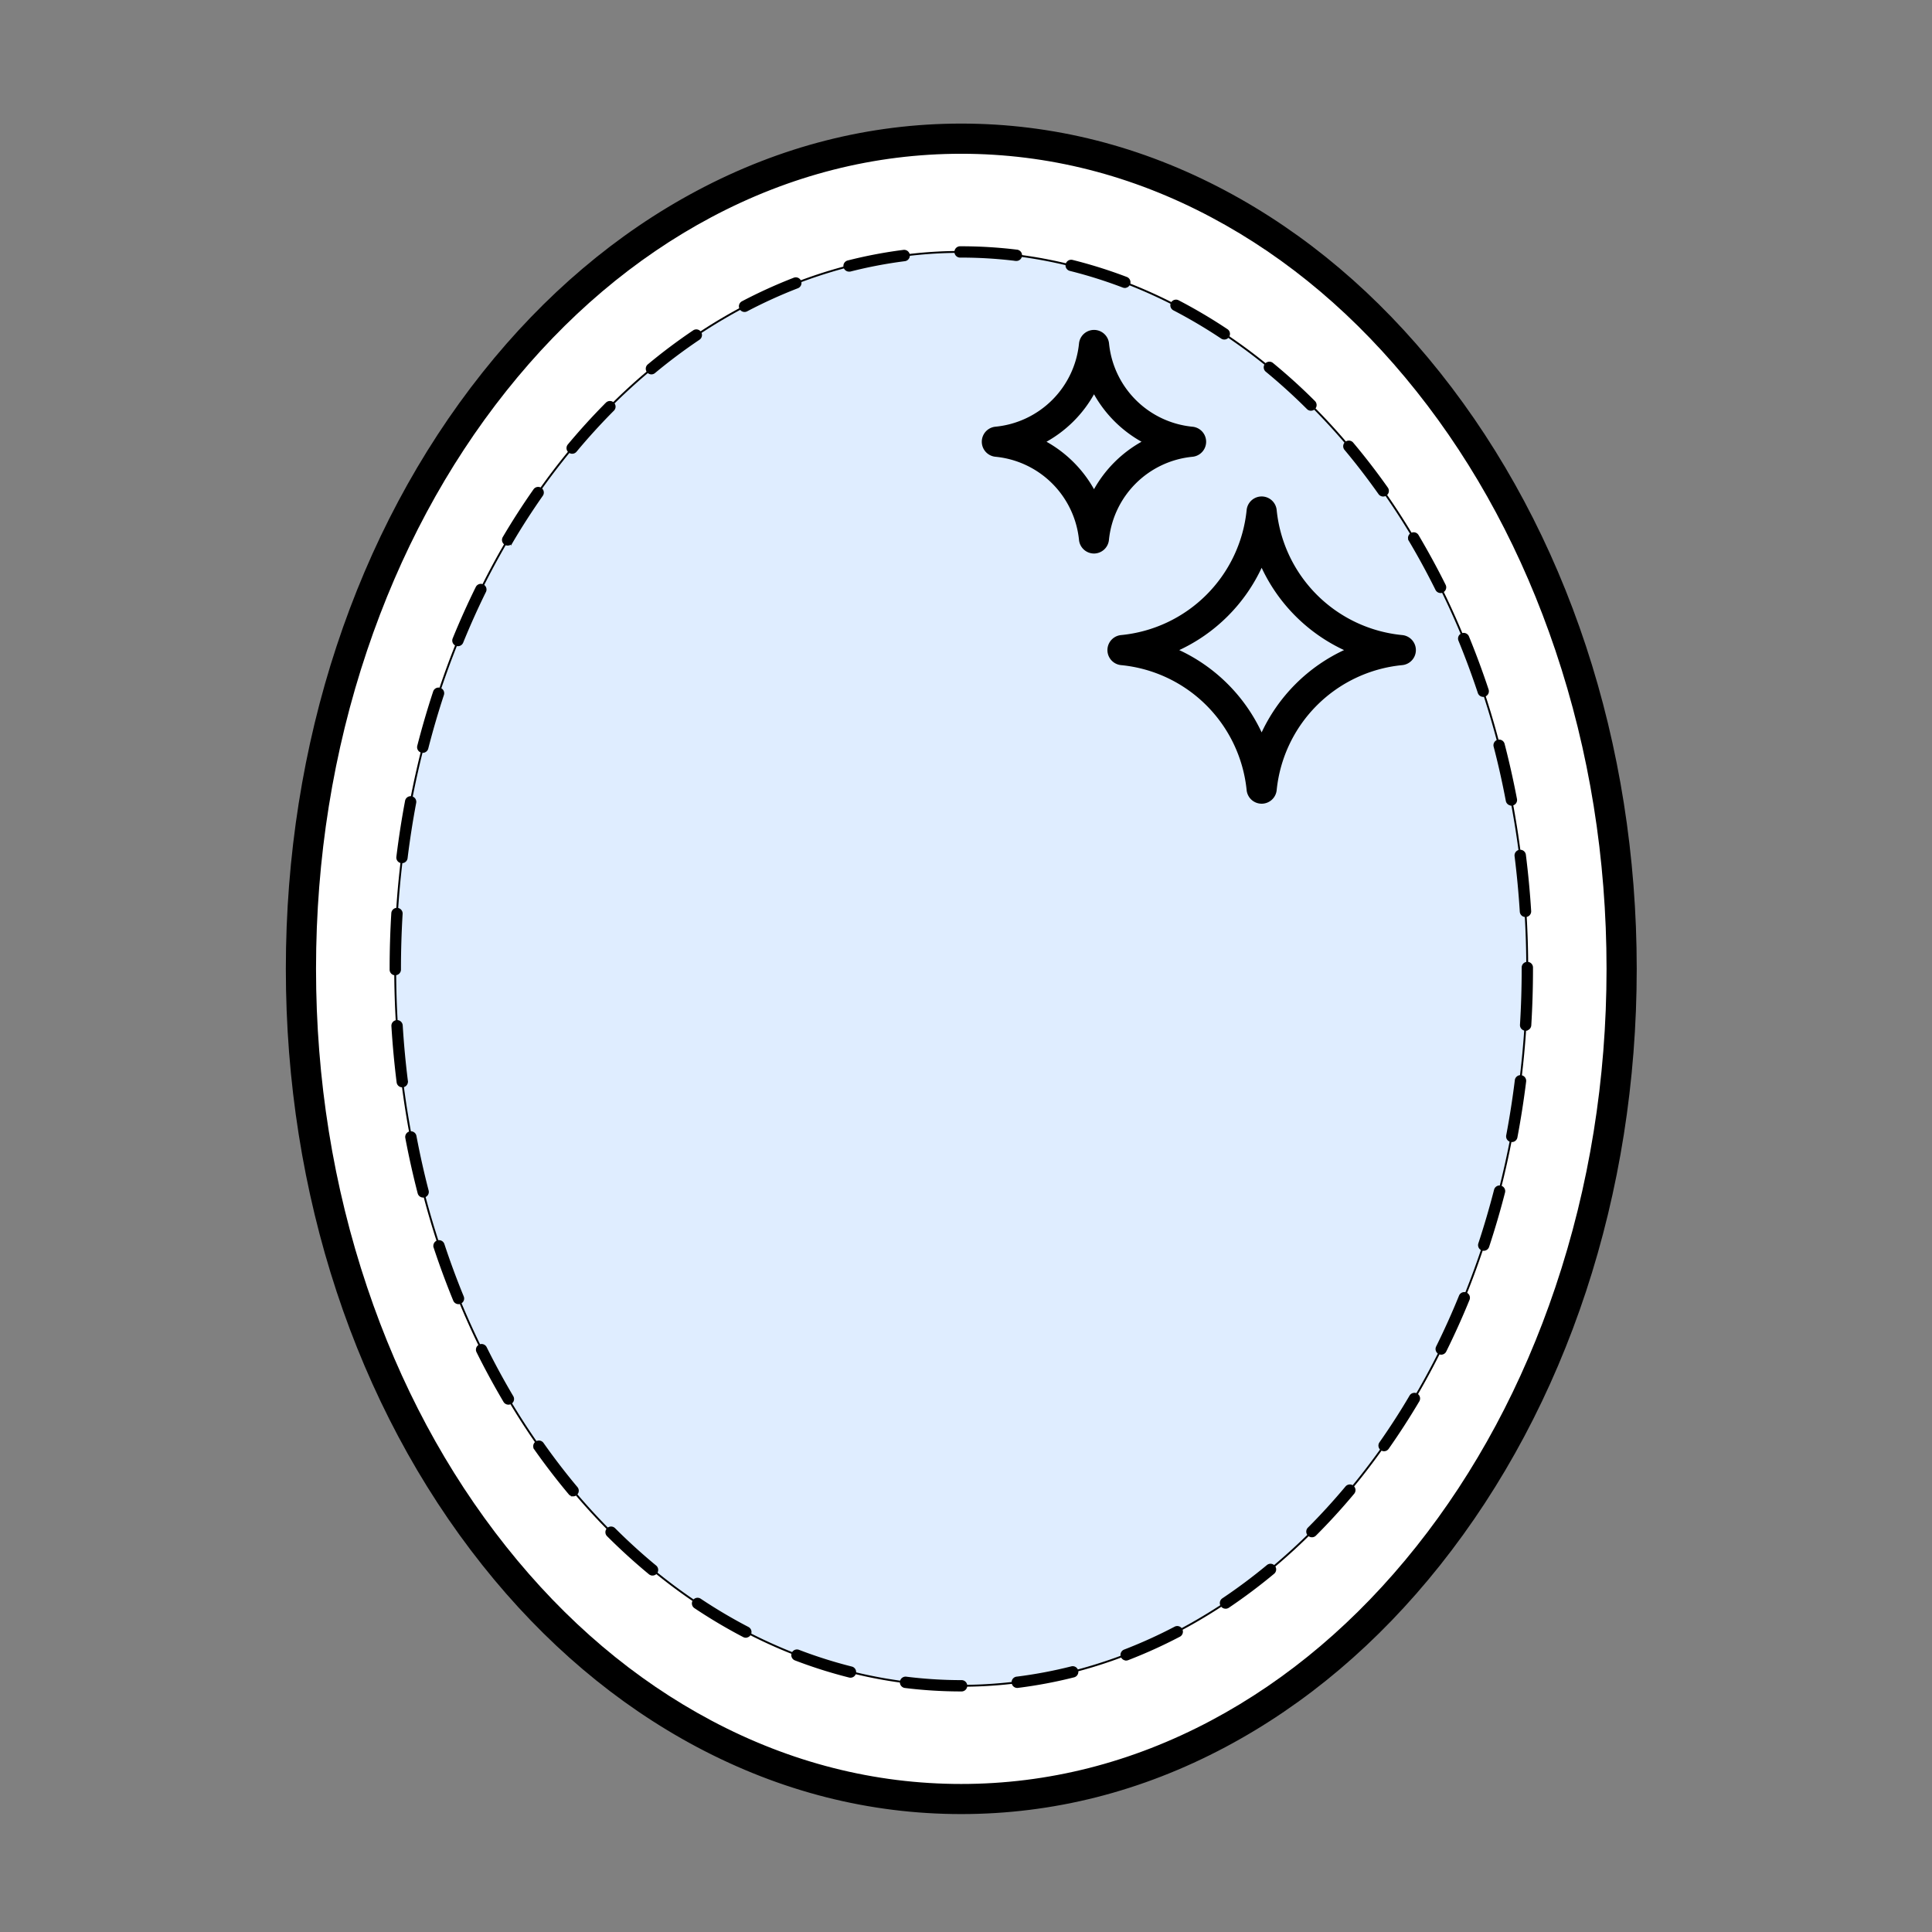
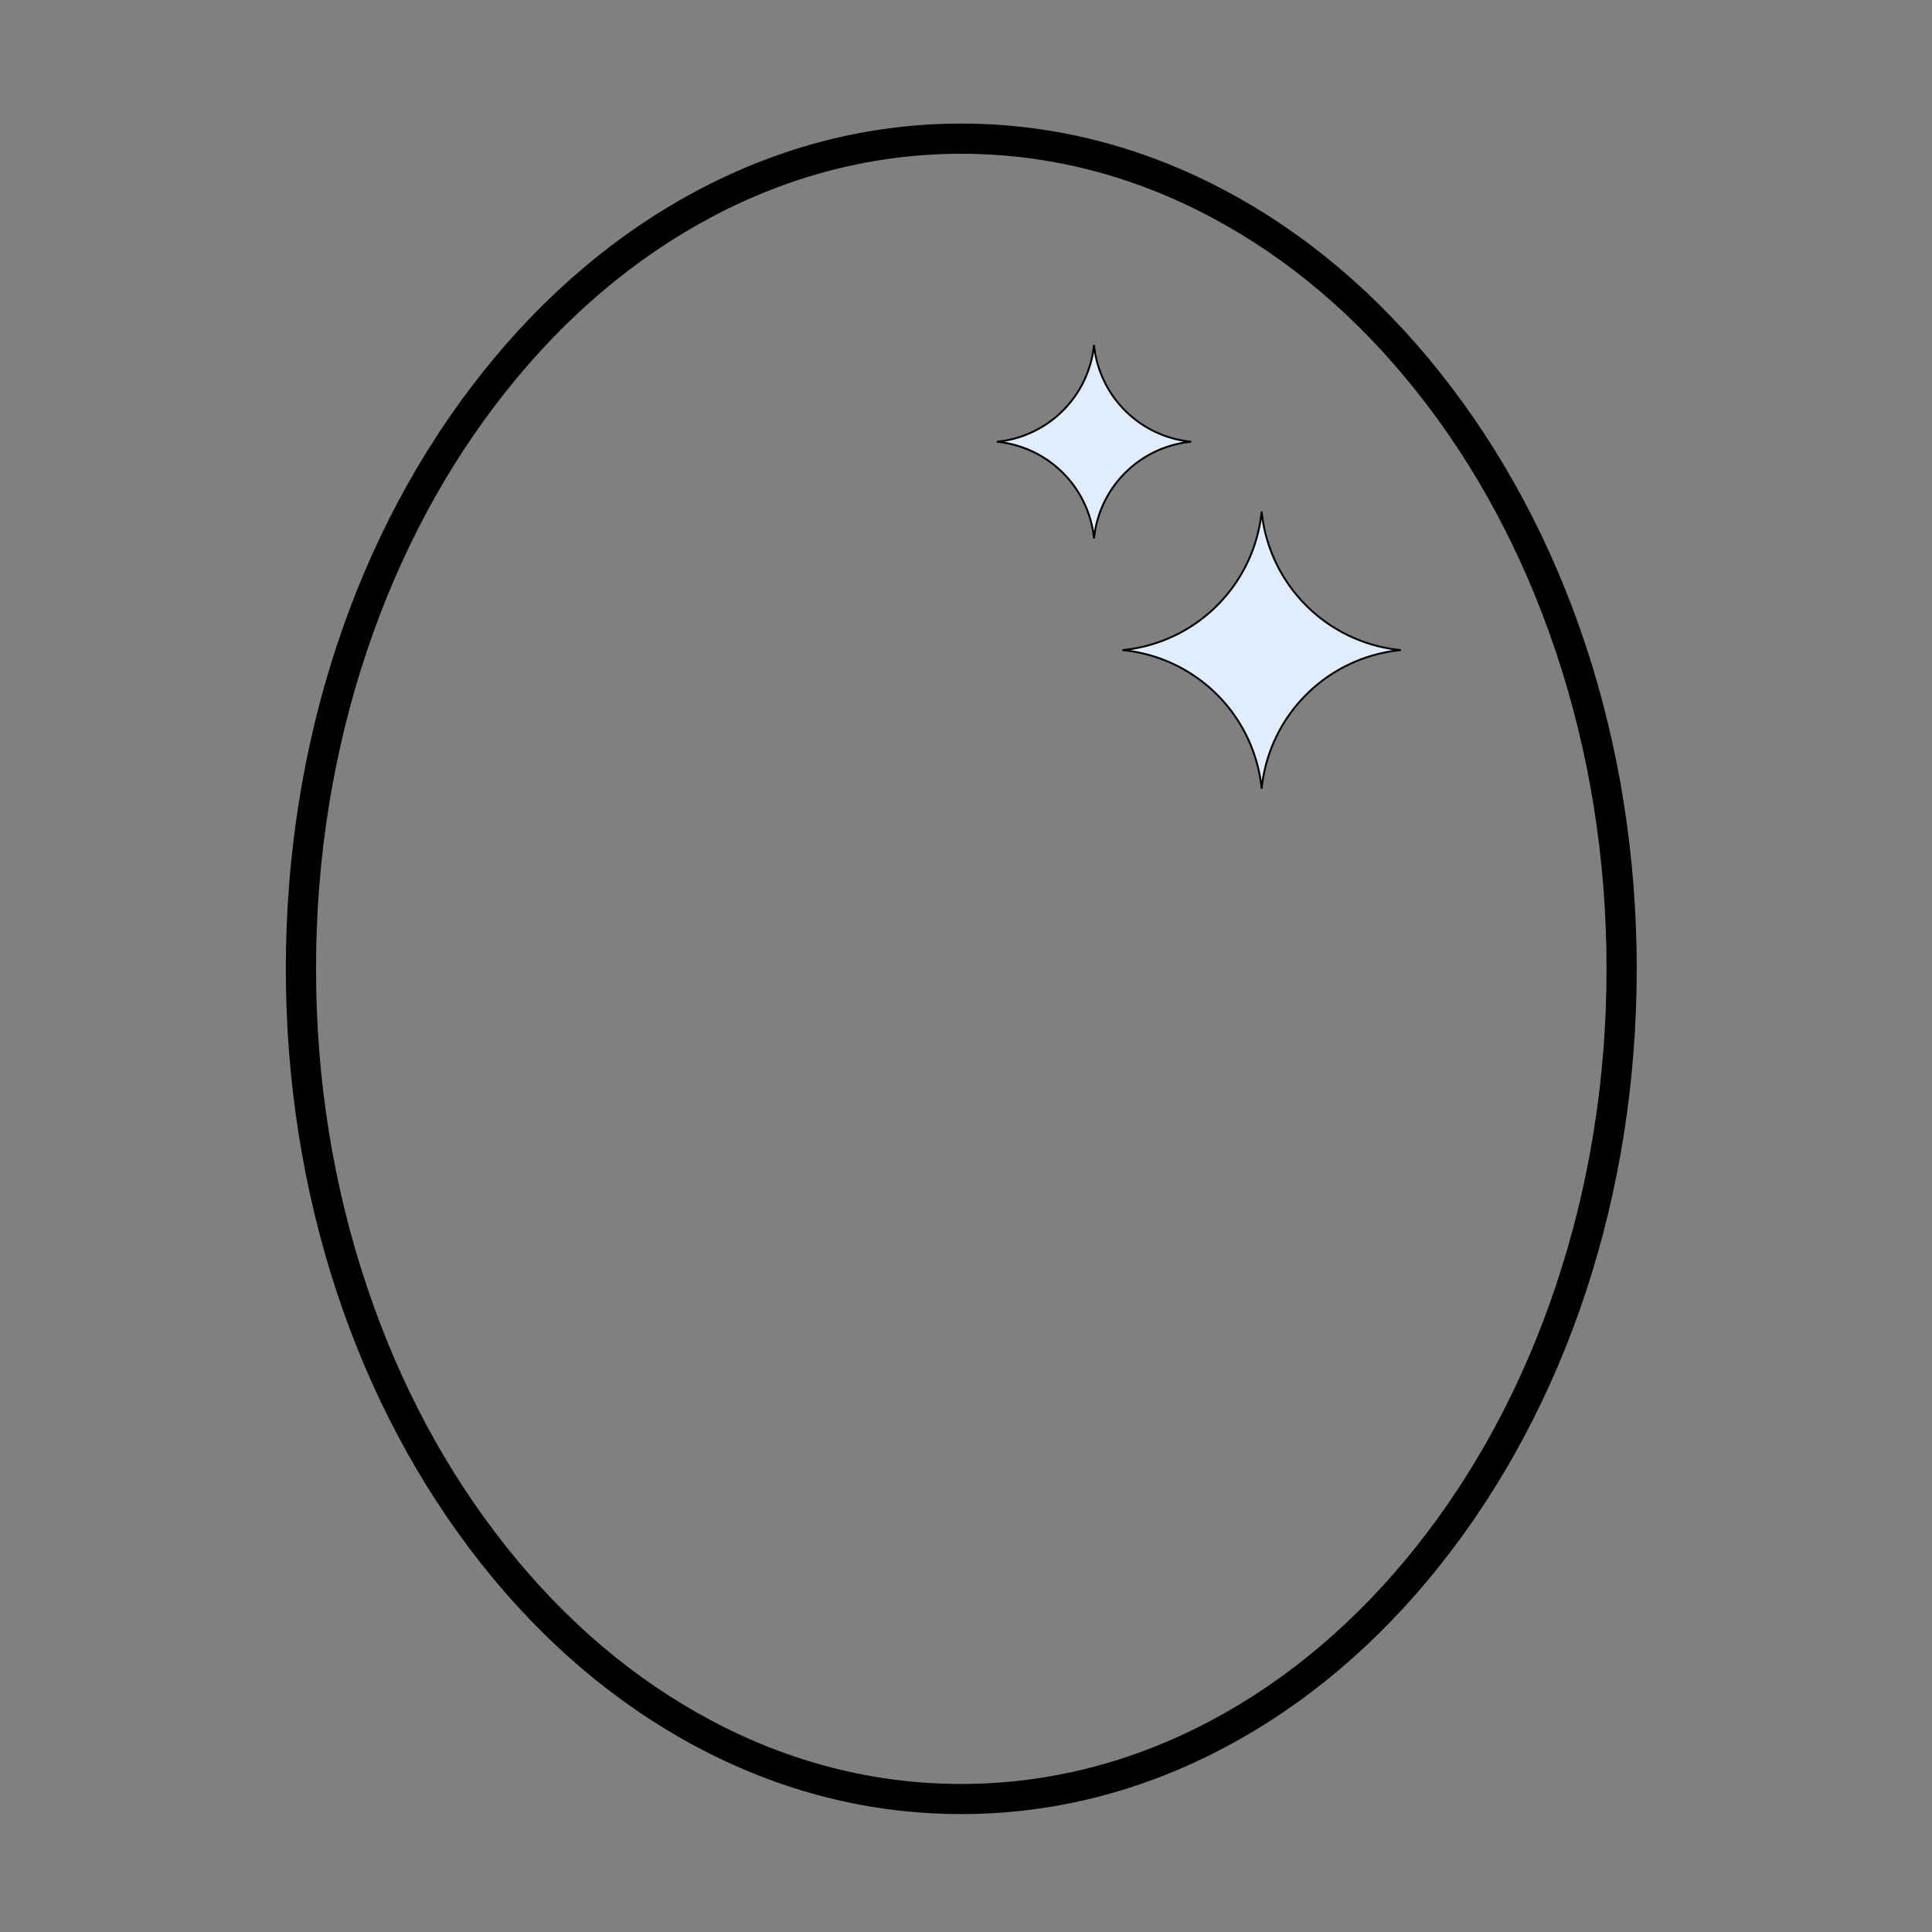
<svg xmlns="http://www.w3.org/2000/svg" stroke="#000000" fill="#000000" version="1.1" class="icon" viewBox="0 0 1024 1024" height="256px" width="256px">
  <rect x="0" y="0" width="1024" height="1024" fill="#808080" stroke="none" />
  <g stroke-width="0" id="SVGRepo_bgCarrier" />
  <g stroke-linejoin="round" stroke-linecap="round" id="SVGRepo_tracerCarrier" />
  <g id="SVGRepo_iconCarrier">
-     <path fill="#FFFFFF" d="M159.47 513.51a350 440 0 1 0 700 0 350 440 0 1 0-700 0Z" />
    <path fill="#6" d="M509.47 961C461 961 414 949.08 369.71 925.56c-42.59-22.65-80.81-55-113.6-96.25C189 744.88 152 632.73 152 513.51s37-231.37 104.14-315.8c32.79-41.22 71-73.6 113.6-96.25C414 77.94 461 66 509.47 66S605 77.94 649.23 101.47c42.59 22.65 80.81 55 113.6 96.25C830 282.14 867 394.29 867 513.51s-37 231.37-104.14 315.8c-32.79 41.22-71 73.6-113.6 96.25C605 949.08 558 961 509.47 961z m0-880c-46 0-90.66 11.34-132.71 33.7-40.76 21.67-77.4 52.74-108.9 92.34s-56.42 86-73.77 137.58c-18 53.49-27.09 110.31-27.09 168.89s9.12 115.4 27.11 168.88C211.43 734 236.25 780.24 267.85 820s68.14 70.67 108.9 92.34c42.05 22.36 86.71 33.7 132.71 33.7s90.66-11.34 132.71-33.7c40.76-21.68 77.4-52.74 108.9-92.34s56.42-86 73.77-137.58C842.85 628.92 852 572.1 852 513.51s-9.12-115.4-27.11-168.88c-17.35-51.57-42.17-97.86-73.77-137.58S683 136.39 642.19 114.71C600.13 92.35 555.48 81 509.47 81z" />
-     <path fill="#DFEDFF" d="M209.47 513.51a300 380 0 1 0 600 0 300 380 0 1 0-600 0Z" />
-     <path fill="#6" d="M509.49 896a243.9 243.9 0 0 1-29.81-1.83 2.5 2.5 0 1 1 0.61-5 238.86 238.86 0 0 0 29.18 1.83h0.19a2.5 2.5 0 1 1 0 5z m29.84-1.86a2.5 2.5 0 0 1-0.31-5 239.68 239.68 0 0 0 28.91-5.45 2.5 2.5 0 0 1 1.23 4.85 244.8 244.8 0 0 1-29.52 5.56z m-88.57-5.42a2.51 2.51 0 0 1-0.61-0.08 251.55 251.55 0 0 1-28.64-9.06 2.5 2.5 0 1 1 1.79-4.67 246.35 246.35 0 0 0 28.06 8.88 2.5 2.5 0 0 1-0.61 4.93z m146.12-9.11a2.5 2.5 0 0 1-0.9-4.83 258.17 258.17 0 0 0 26.83-12.16 2.5 2.5 0 0 1 2.32 4.43 263.34 263.34 0 0 1-27.35 12.4 2.49 2.49 0 0 1-0.9 0.18zM395.3 867.53a2.49 2.49 0 0 1-1.15-0.28 278.71 278.71 0 0 1-25.82-15.32 2.5 2.5 0 1 1 2.78-4.16 273.93 273.93 0 0 0 25.35 15 2.5 2.5 0 0 1-1.16 4.72z m254.24-15.39a2.5 2.5 0 0 1-1.39-4.58 292.84 292.84 0 0 0 23.64-17.65 2.5 2.5 0 1 1 3.19 3.85 297.92 297.92 0 0 1-24 18 2.49 2.49 0 0 1-1.44 0.38z m-303.68-17.56a2.49 2.49 0 0 1-1.59-0.57c-7.6-6.27-15.06-13.06-22.19-20.18a2.5 2.5 0 0 1 3.53-3.54c7 7 14.36 13.69 21.84 19.86a2.5 2.5 0 0 1-1.59 4.43z m349.51-20.29a2.5 2.5 0 0 1-1.77-4.29c6.86-6.87 13.56-14.21 19.92-21.81a2.5 2.5 0 0 1 3.84 3.21 336.97 336.97 0 0 1-20.22 22.14 2.49 2.49 0 0 1-1.77 0.75zM303.76 792.6a2.49 2.49 0 0 1-1.92-0.89 360.628 360.628 0 0 1-18.26-23.76 2.5 2.5 0 0 1 4.09-2.88c5.71 8.1 11.77 16 18 23.43a2.5 2.5 0 0 1-1.92 4.11z m429.79-23.91a2.5 2.5 0 0 1-2-3.94c5.6-8 11-16.32 16-24.84a2.5 2.5 0 0 1 4.3 2.55c-5.11 8.64-10.58 17.1-16.25 25.17a2.5 2.5 0 0 1-2.06 1.06zM269.45 744a2.5 2.5 0 0 1-2.15-1.23c-5-8.49-9.84-17.34-14.29-26.32a2.5 2.5 0 0 1 4.48-2.22c4.4 8.87 9.15 17.61 14.12 26a2.5 2.5 0 0 1-2.15 3.78z m494.42-26.5a2.5 2.5 0 0 1-2.24-3.61 403.95 403.95 0 0 0 12.15-27 2.5 2.5 0 0 1 4.63 1.89c-3.78 9.26-7.92 18.45-12.3 27.3a2.5 2.5 0 0 1-2.24 1.43zM243 690.73a2.5 2.5 0 0 1-2.31-1.55c-3.75-9.15-7.24-18.6-10.38-28.08a2.5 2.5 0 1 1 4.75-1.57c3.1 9.38 6.55 18.72 10.26 27.76a2.5 2.5 0 0 1-2.31 3.45z m543.4-28.29a2.5 2.5 0 0 1-2.37-3.28c3.06-9.28 5.86-18.84 8.33-28.41a2.5 2.5 0 1 1 4.84 1.25 449.99 449.99 0 0 1-8.42 28.73 2.5 2.5 0 0 1-2.39 1.71z m-562.12-28.2a2.5 2.5 0 0 1-2.42-1.88 462.75 462.75 0 0 1-6.53-29.21 2.5 2.5 0 1 1 4.91-0.93c1.84 9.7 4 19.42 6.46 28.89a2.5 2.5 0 0 1-2.42 3.13z m577-29.43a2.5 2.5 0 0 1-2.46-3c1.82-9.62 3.36-19.46 4.57-29.25a2.5 2.5 0 0 1 5 0.62 473.69 473.69 0 0 1-4.62 29.57 2.5 2.5 0 0 1-2.53 2.07z m-588.08-29a2.5 2.5 0 0 1-2.48-2.19c-1.23-9.83-2.16-19.85-2.77-29.79a2.5 2.5 0 0 1 5-0.31c0.61 9.84 1.53 19.76 2.75 29.48a2.5 2.5 0 0 1-2.17 2.79z m595.41-30h-0.15a2.5 2.5 0 0 1-2.34-2.65c0.6-9.78 0.9-19.74 0.9-29.6v-0.76a2.5 2.5 0 0 1 2.5-2.5 2.5 2.5 0 0 1 2.5 2.5v0.77c0 10-0.31 20-0.91 29.9a2.5 2.5 0 0 1-2.54 2.29z m-599.1-29.37a2.5 2.5 0 0 1-2.5-2.5v-0.38c0-9.83 0.3-19.77 0.89-29.52a2.5 2.5 0 0 1 5 0.3c-0.58 9.66-0.88 19.49-0.88 29.22v0.38a2.5 2.5 0 0 1-2.55 2.45z m599-30.9a2.5 2.5 0 0 1-2.49-2.34c-0.62-9.84-1.55-19.76-2.77-29.48a2.5 2.5 0 0 1 5-0.62c1.23 9.82 2.18 19.85 2.8 29.79a2.5 2.5 0 0 1-2.34 2.65zM213.07 457h-0.31a2.5 2.5 0 0 1-2.18-2.79c1.22-9.9 2.76-19.85 4.59-29.57a2.5 2.5 0 1 1 4.91 0.92c-1.81 9.62-3.34 19.47-4.55 29.26a2.5 2.5 0 0 1-2.46 2.18z m588-30.54a2.5 2.5 0 0 1-2.45-2c-1.85-9.69-4-19.41-6.49-28.89a2.5 2.5 0 0 1 4.84-1.25c2.48 9.58 4.69 19.41 6.56 29.2a2.5 2.5 0 0 1-2.46 3z m-577-27.94a2.5 2.5 0 0 1-2.42-3.12c2.48-9.67 5.31-19.34 8.4-28.73a2.5 2.5 0 1 1 4.75 1.56c-3.06 9.29-5.85 18.85-8.3 28.41a2.5 2.5 0 0 1-2.41 1.88z m562.06-29.66a2.5 2.5 0 0 1-2.37-1.71 428.94 428.94 0 0 0-10.28-27.75 2.5 2.5 0 0 1 4.63-1.9c3.75 9.14 7.25 18.59 10.4 28.08a2.5 2.5 0 0 1-2.37 3.29zM242.7 342a2.5 2.5 0 0 1-2.31-3.44c3.78-9.27 7.91-18.46 12.28-27.31a2.5 2.5 0 0 1 4.48 2.21c-4.32 8.75-8.4 17.83-12.13 27a2.5 2.5 0 0 1-2.32 1.54z m520.83-28.18a2.5 2.5 0 0 1-2.24-1.39c-4.4-8.86-9.16-17.6-14.14-26a2.5 2.5 0 1 1 4.3-2.55c5 8.48 9.86 17.33 14.32 26.31a2.5 2.5 0 0 1-2.24 3.61z m-494.47-25.15a2.5 2.5 0 0 1-2.15-3.77c5.1-8.64 10.56-17.11 16.23-25.19a2.5 2.5 0 1 1 4.09 2.87c-5.59 8-11 16.33-16 24.86a2.5 2.5 0 0 1-2.17 1.23z m464-26a2.5 2.5 0 0 1-2-1.06c-5.72-8.09-11.79-16-18-23.42a2.5 2.5 0 1 1 3.83-3.21c6.34 7.55 12.49 15.54 18.29 23.75a2.5 2.5 0 0 1-2 3.94zM303.26 240a2.5 2.5 0 0 1-1.92-4.1c6.45-7.73 13.24-15.19 20.19-22.16a2.5 2.5 0 0 1 3.54 3.53 332.698 332.698 0 0 0-19.89 21.84 2.49 2.49 0 0 1-1.92 0.89z m391.57-22.8a2.49 2.49 0 0 1-1.76-0.73c-7-7-14.38-13.67-21.86-19.84a2.5 2.5 0 1 1 3.18-3.86c7.6 6.26 15.08 13 22.21 20.15a2.5 2.5 0 0 1-1.76 4.27z m-349.56-19.27a2.5 2.5 0 0 1-1.6-4.42 298.34 298.34 0 0 1 24-18 2.5 2.5 0 1 1 2.79 4.15 293.24 293.24 0 0 0-23.61 17.68 2.49 2.49 0 0 1-1.58 0.59z m303.63-18.47a2.49 2.49 0 0 1-1.38-0.42 273.54 273.54 0 0 0-25.37-15 2.5 2.5 0 0 1 2.31-4.44 278.55 278.55 0 0 1 25.84 15.28 2.5 2.5 0 0 1-1.39 4.58z m-254.27-14.61a2.5 2.5 0 0 1-1.16-4.71 263.52 263.52 0 0 1 27.33-12.44 2.5 2.5 0 1 1 1.8 4.66 258.54 258.54 0 0 0-26.81 12.2 2.49 2.49 0 0 1-1.16 0.29z m201.54-12.73a2.49 2.49 0 0 1-0.89-0.17 246.28 246.28 0 0 0-28.08-8.84 2.5 2.5 0 1 1 1.21-4.85 251.13 251.13 0 0 1 28.65 9 2.5 2.5 0 0 1-0.89 4.84zM450 143.47a2.5 2.5 0 0 1-0.61-4.92 244.79 244.79 0 0 1 29.51-5.61 2.5 2.5 0 0 1 0.63 5 239.83 239.83 0 0 0-28.9 5.5 2.5 2.5 0 0 1-0.63 0.03z m88.55-5.69h-0.31a239 239 0 0 0-28.8-1.75h-0.57a2.5 2.5 0 0 1 0-5h0.58a243.89 243.89 0 0 1 29.41 1.78 2.5 2.5 0 0 1-0.3 5z" />
    <path fill="#DFEDFF" d="M631.34 234.13a57.26 57.26 0 0 1-51.49-51.25 57.26 57.26 0 0 1-51.49 51.25 57.26 57.26 0 0 1 51.49 51.25 57.26 57.26 0 0 1 51.49-51.25z" />
-     <path fill="#6" d="M579.85 292.88a7.5 7.5 0 0 1-7.46-6.76 49.76 49.76 0 0 0-44.74-44.53 7.5 7.5 0 0 1 0-14.93 49.76 49.76 0 0 0 44.74-44.52 7.5 7.5 0 0 1 14.93 0A49.76 49.76 0 0 0 632 226.67a7.5 7.5 0 0 1 0 14.93 49.76 49.76 0 0 0-44.74 44.53 7.5 7.5 0 0 1-7.41 6.75z m-26.22-58.75a65.1 65.1 0 0 1 26.22 26.19 65.1 65.1 0 0 1 26.22-26.19 65.1 65.1 0 0 1-26.22-26.19 65.1 65.1 0 0 1-26.22 26.19z" />
    <path fill="#DFEDFF" d="M742.47 344.56a82 82 0 0 1-73.77-73.42 82 82 0 0 1-73.77 73.42A82 82 0 0 1 668.7 418a82 82 0 0 1 73.77-73.44z" />
-     <path fill="#6" d="M668.7 425.48a7.5 7.5 0 0 1-7.46-6.76 74.54 74.54 0 0 0-67-66.69 7.5 7.5 0 0 1 0-14.93 74.54 74.54 0 0 0 67-66.69 7.5 7.5 0 0 1 14.93 0 74.54 74.54 0 0 0 67 66.69 7.5 7.5 0 0 1 0 14.93 74.54 74.54 0 0 0-67 66.69 7.5 7.5 0 0 1-7.47 6.76z m-44.87-80.92a89.9 89.9 0 0 1 44.87 44.82 89.91 89.91 0 0 1 44.87-44.82 89.9 89.9 0 0 1-44.87-44.81 89.9 89.9 0 0 1-44.86 44.81z" />
  </g>
</svg>